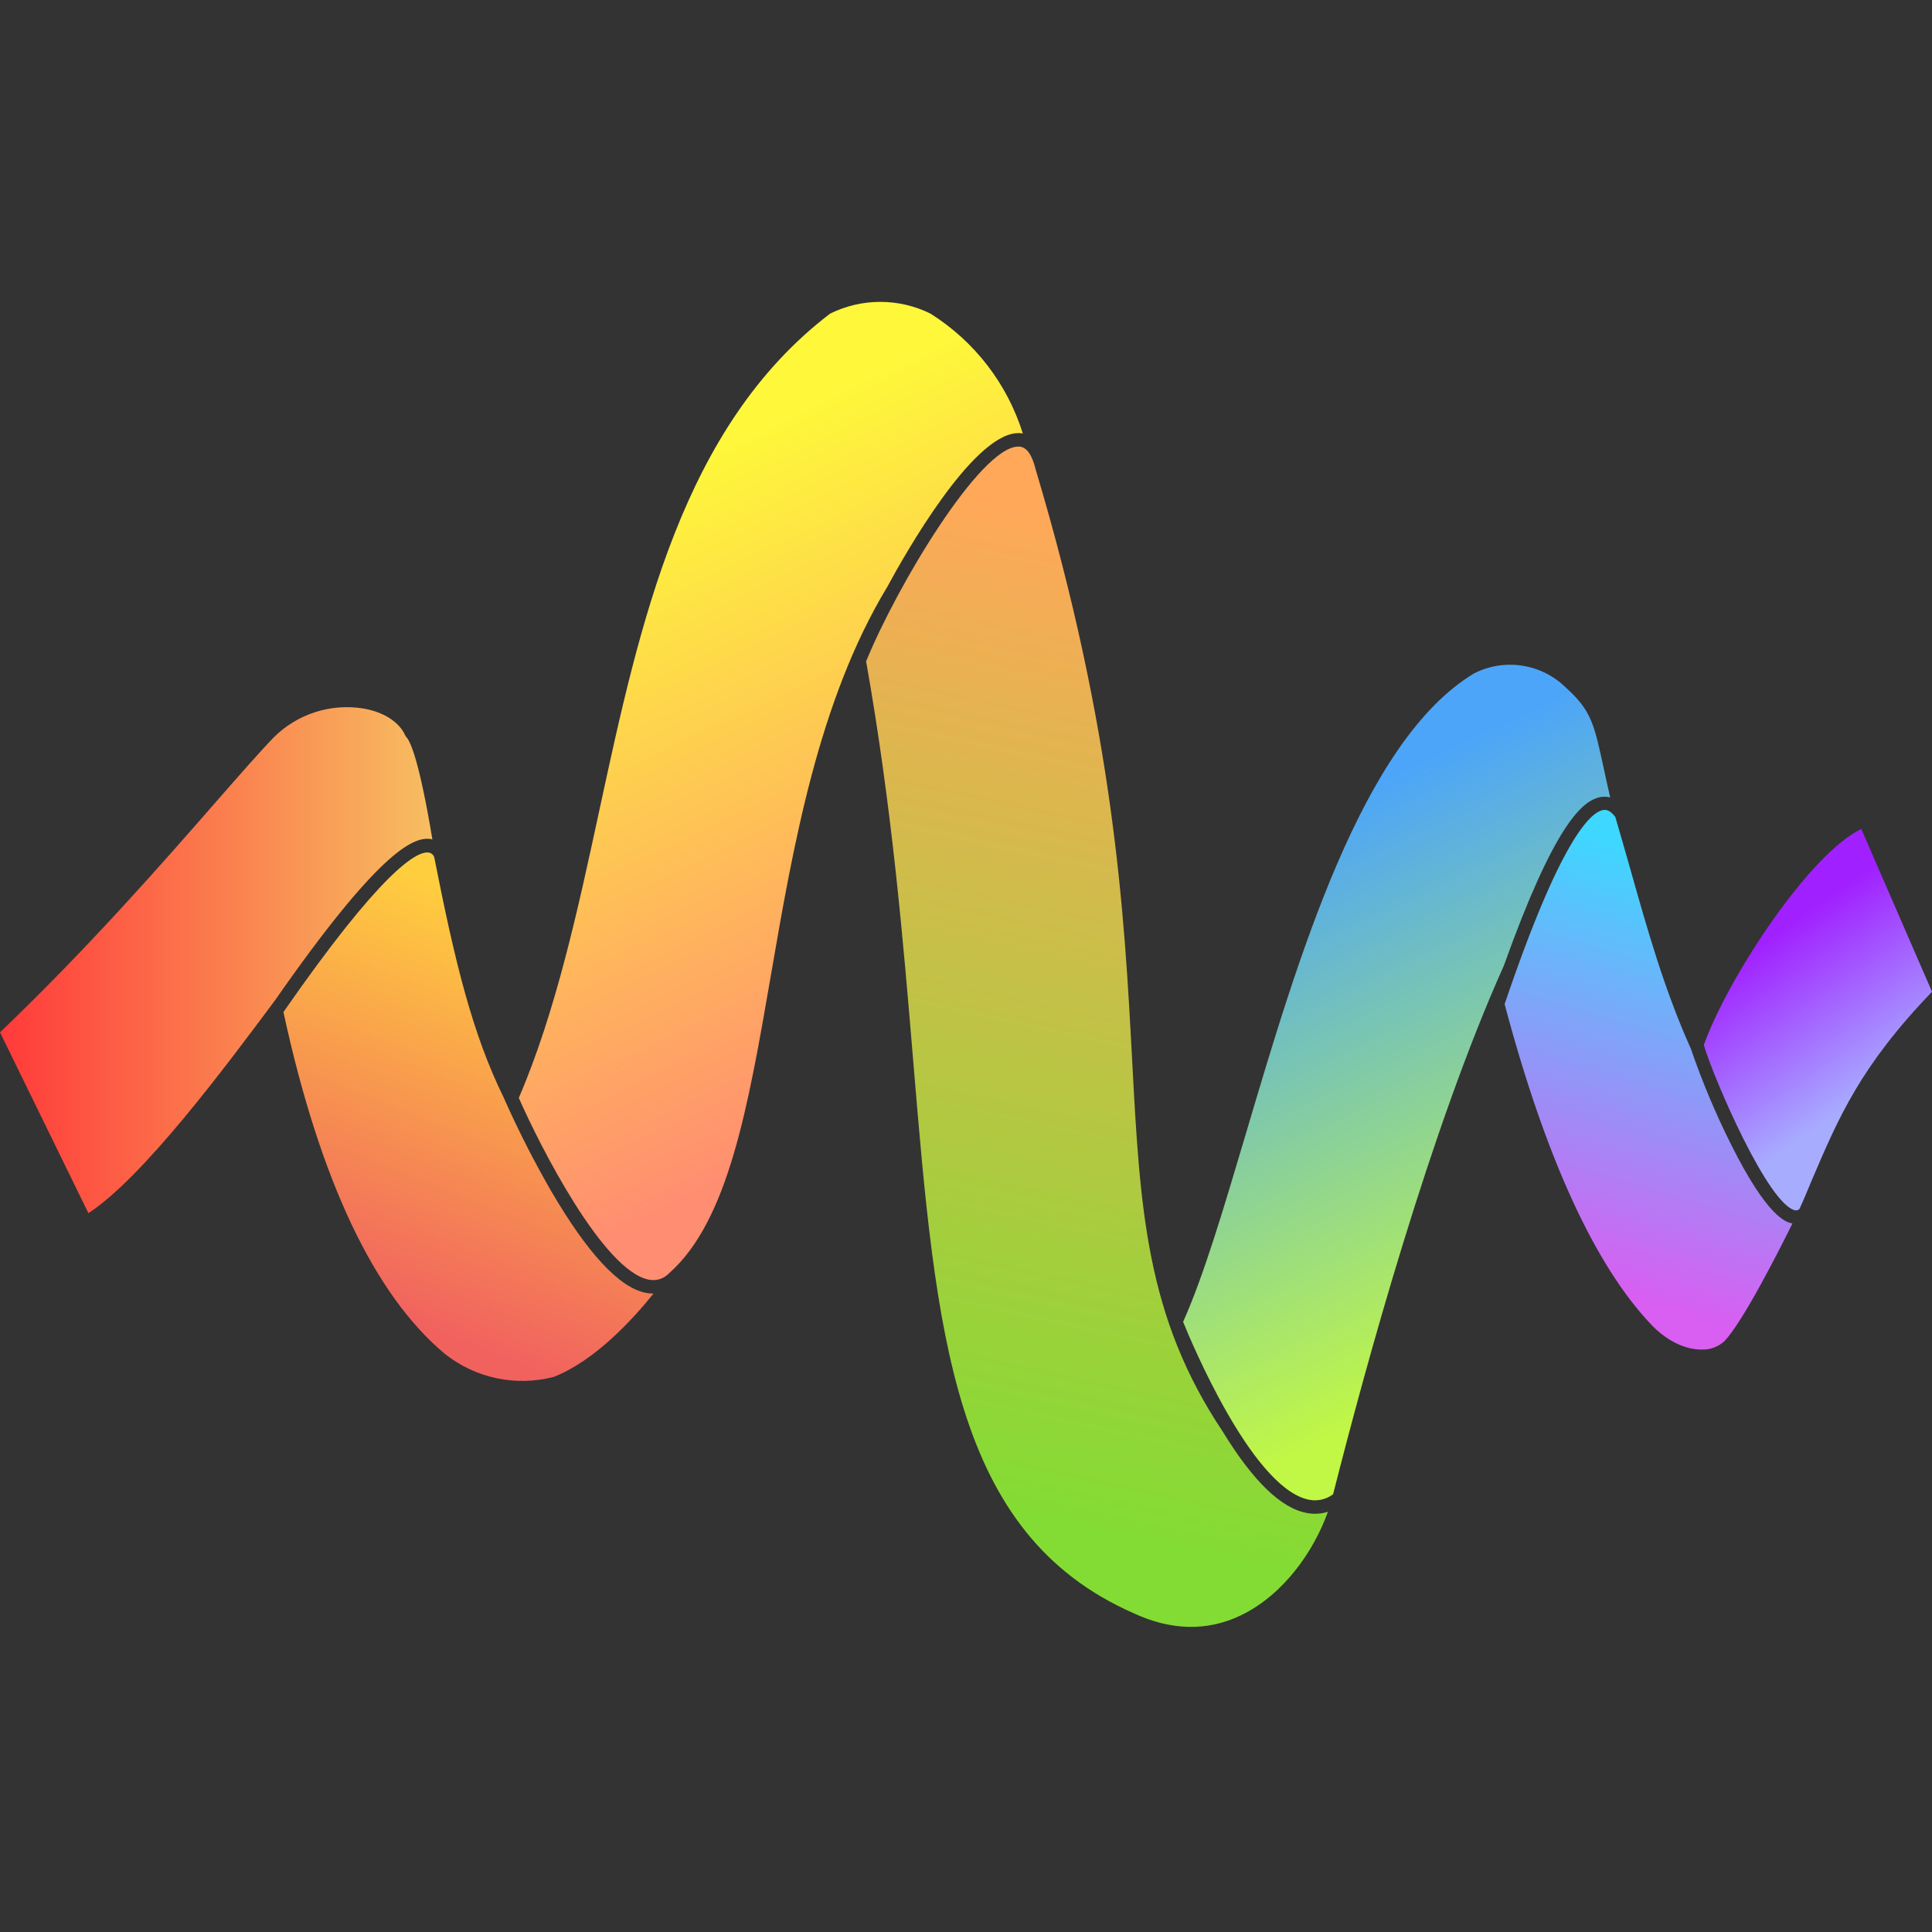
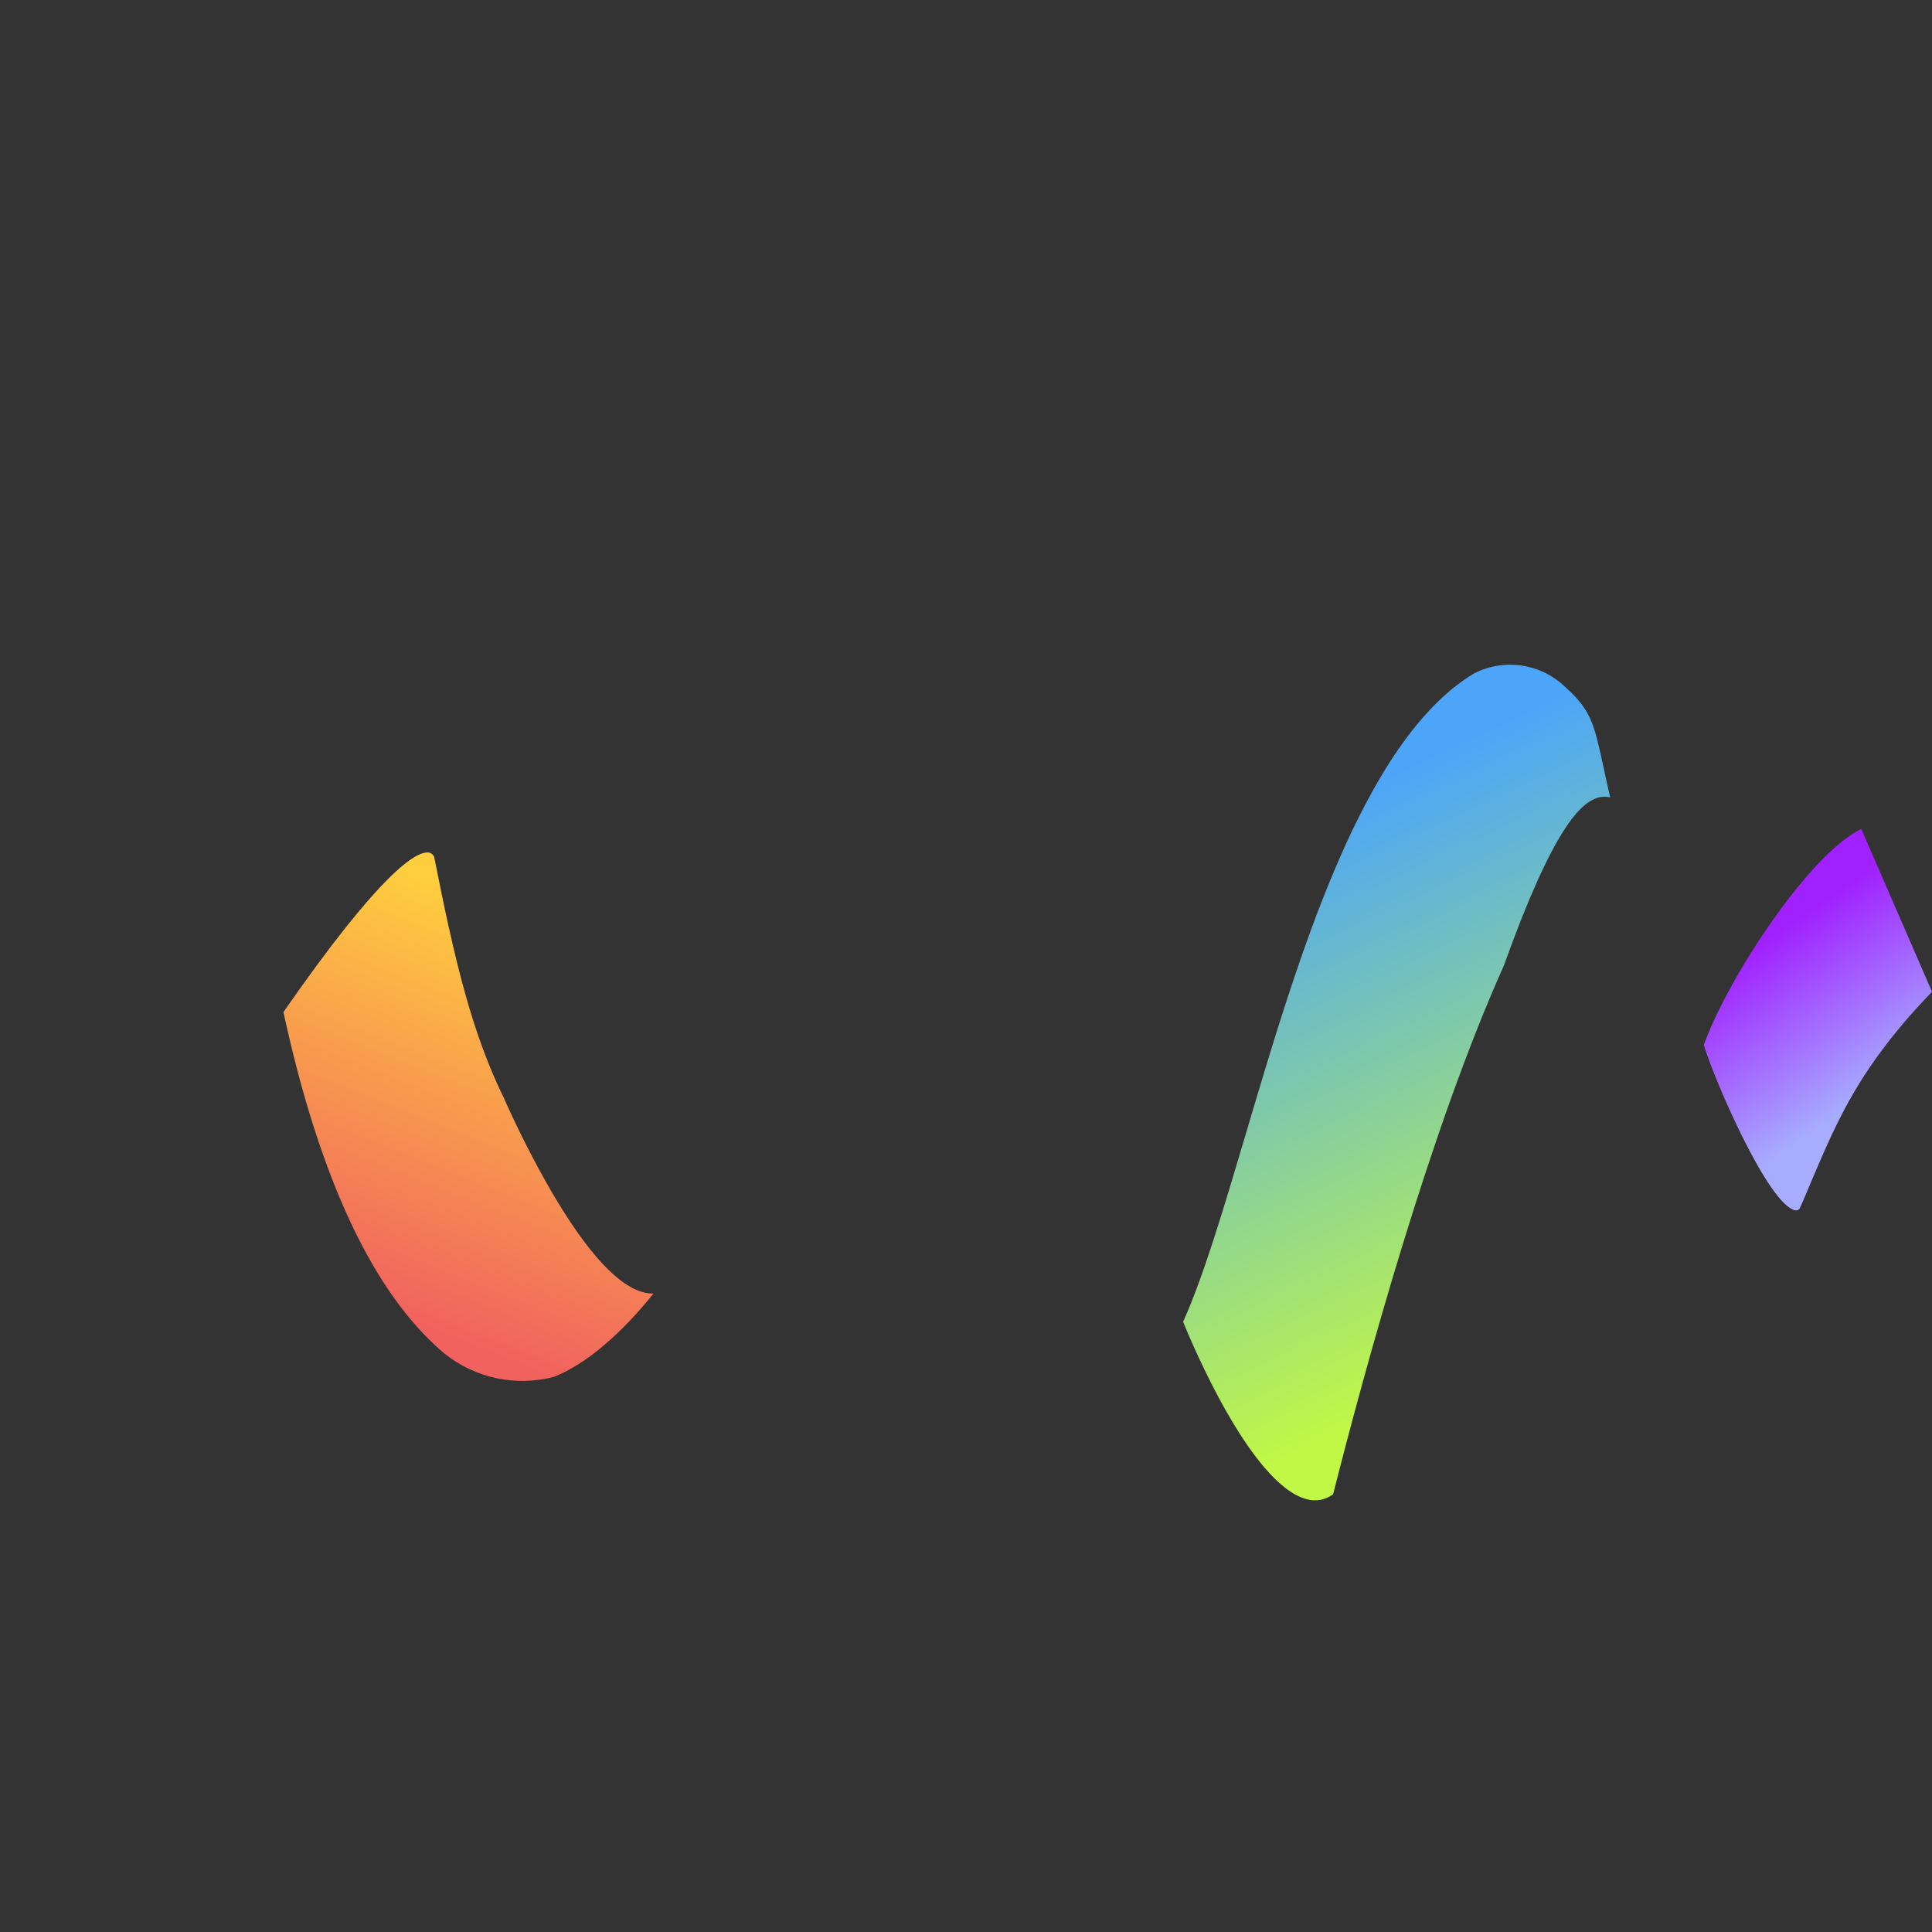
<svg xmlns="http://www.w3.org/2000/svg" width="512" height="512" viewBox="0 0 512 512" fill="none">
  <rect x="0" y="0" width="512" height="512" fill="#333333" stroke="none" />
  <path fill-rule="evenodd" clip-rule="evenodd" d="M451.522 276.946C454.391 286.433 468.622 319.21 475.713 320.74C475.929 320.79 476.154 320.779 476.363 320.707C476.573 320.636 476.759 320.508 476.899 320.336C478.085 317.775 479.069 315.308 480.089 312.901C487.299 296.003 493.026 282.591 512 262.811L493.263 219.694C479.721 226.074 458.02 258.838 451.522 276.946Z" fill="url(#paint0_linear_1005_10)" />
-   <path fill-rule="evenodd" clip-rule="evenodd" d="M398.74 266.108C409.579 306.842 422.706 335.468 437.755 351.204C441.715 355.295 446.494 357.643 450.87 357.643C452.005 357.695 453.139 357.519 454.205 357.124C455.27 356.728 456.245 356.123 457.072 355.343C461.981 350.066 471.124 332.088 475.014 324.238C473.413 323.906 468.527 322.91 458.661 303.118C454.587 294.974 451.061 286.568 448.107 277.954C440.992 262.111 436.533 246.162 432.169 230.734C430.841 226.074 429.477 221.247 428.078 216.504C426.525 214.417 425.315 214.595 424.912 214.654C421.461 215.199 413.492 222.552 398.74 266.108Z" fill="url(#paint1_linear_1005_10)" />
  <path fill-rule="evenodd" clip-rule="evenodd" d="M390.629 178.462C360.983 196.321 343.942 253.977 330.21 300.307C324.222 320.467 319.039 338.005 313.537 350.303C315.79 355.876 331.443 393.242 346.172 397.274C347.375 397.631 348.646 397.701 349.881 397.478C351.117 397.256 352.283 396.747 353.287 395.993C361.908 361.971 379.102 299.169 398.527 255.933C411.784 218.876 419.042 212.792 423.334 211.428C424.428 211.075 425.6 211.038 426.714 211.322C426.026 208.345 425.469 205.772 424.971 203.436C422.445 191.803 421.686 188.281 415.01 182.257L414.915 182.162C411.763 179.082 407.724 177.068 403.367 176.404C399.01 175.74 394.555 176.46 390.629 178.462V178.462Z" fill="url(#paint2_linear_1005_10)" />
-   <path fill-rule="evenodd" clip-rule="evenodd" d="M351.911 400.63C350.126 401.204 348.225 401.318 346.385 400.962C339.554 399.776 332.06 392.495 324.091 379.463C303.659 348.939 302.129 320.408 300.03 280.943C297.978 242.438 295.417 194.518 274.463 124.411C273.491 120.498 272.092 118.482 270.123 118.352H269.85C259.818 118.352 237.678 155.255 229.531 175.272C236.421 214.132 239.398 249.767 242.018 281.239C248.09 353.86 252.466 406.322 300.267 427.454C310.276 432.138 319.845 432.363 328.727 428.142C340.147 422.687 348.211 411.042 351.911 400.63Z" fill="url(#paint3_linear_1005_10)" />
-   <path fill-rule="evenodd" clip-rule="evenodd" d="M246.597 83.12C242.459 81.068 237.904 80 233.286 80C228.667 80 224.112 81.068 219.974 83.12C180.842 113.003 169.635 164.73 158.832 214.749C153.176 240.98 147.318 268.112 137.487 290.951C143.321 304.197 159.935 336.701 171.877 339.108C172.86 339.322 173.883 339.276 174.844 338.974C175.804 338.673 176.67 338.126 177.355 337.389C193.068 323.443 198.274 293.299 204.309 258.388C210.179 224.354 216.844 185.767 235.141 155.516C240.122 146.302 257.423 115.885 269.258 114.806C269.859 114.746 270.466 114.77 271.061 114.877C266.943 101.718 258.269 90.459 246.597 83.12V83.12Z" fill="url(#paint4_linear_1005_10)" />
  <path fill-rule="evenodd" clip-rule="evenodd" d="M173.181 342.808C172.48 342.817 171.78 342.749 171.094 342.607C164.062 341.184 155.678 332.112 146.049 315.617C141.582 307.864 137.513 299.889 133.858 291.722L133.562 291.022C125.261 274.171 120.648 255.447 115.062 227.105C114.935 226.781 114.72 226.499 114.441 226.29C114.163 226.08 113.832 225.952 113.485 225.919C110.26 225.659 101.058 230.876 75.111 268.207C84.752 312.664 99.136 343.14 117.897 358.793C121.906 361.978 126.6 364.186 131.61 365.244C136.619 366.302 141.806 366.18 146.76 364.889C157.753 360.584 167.88 349.425 173.181 342.808Z" fill="url(#paint5_linear_1005_10)" />
-   <path fill-rule="evenodd" clip-rule="evenodd" d="M0 273.579L23.432 321.499C37.959 312.012 59.66 282.84 72.835 265.159C100.109 226.026 109.228 221.959 113.734 222.303C114.023 222.323 114.309 222.371 114.588 222.445C111.173 201.954 108.849 196.617 107.698 195.337L107.509 195.135L107.39 194.874C105.765 191.317 101.722 188.696 96.291 187.759C92.016 187.068 87.639 187.398 83.516 188.724C79.394 190.049 75.644 192.331 72.574 195.384C68.862 199.214 63.739 205.072 57.253 212.484C42.999 228.801 23.527 251.071 0 273.579Z" fill="url(#paint6_linear_1005_10)" />
  <defs>
    <linearGradient id="paint0_linear_1005_10" x1="496.276" y1="289.172" x2="468.681" y2="248.605" gradientUnits="userSpaceOnUse">
      <stop stop-color="#A7ACFF" />
      <stop offset="1" stop-color="#A120FF" />
    </linearGradient>
    <linearGradient id="paint1_linear_1005_10" x1="423.145" y1="340.757" x2="456.064" y2="231.576" gradientUnits="userSpaceOnUse">
      <stop stop-color="#D85FF1" />
      <stop offset="1" stop-color="#3ED7FF" />
    </linearGradient>
    <linearGradient id="paint2_linear_1005_10" x1="407.136" y1="355.117" x2="342.377" y2="217.275" gradientUnits="userSpaceOnUse">
      <stop stop-color="#C1F745" />
      <stop offset="1" stop-color="#4CA5F9" />
    </linearGradient>
    <linearGradient id="paint3_linear_1005_10" x1="266.174" y1="400.559" x2="321.636" y2="145.982" gradientUnits="userSpaceOnUse">
      <stop stop-color="#83DC33" />
      <stop offset="1" stop-color="#FFA859" />
    </linearGradient>
    <linearGradient id="paint4_linear_1005_10" x1="245.399" y1="289.006" x2="169.41" y2="129" gradientUnits="userSpaceOnUse">
      <stop stop-color="#FF8D71" />
      <stop offset="1" stop-color="#FEF73A" />
    </linearGradient>
    <linearGradient id="paint5_linear_1005_10" x1="106.69" y1="349.449" x2="147.59" y2="246.435" gradientUnits="userSpaceOnUse">
      <stop stop-color="#F1625F" />
      <stop offset="1" stop-color="#FFCE3E" />
    </linearGradient>
    <linearGradient id="paint6_linear_1005_10" x1="0" y1="254.439" x2="114.624" y2="254.439" gradientUnits="userSpaceOnUse">
      <stop stop-color="#FF3A3A" />
      <stop offset="1" stop-color="#F7BE61" />
    </linearGradient>
  </defs>
</svg>